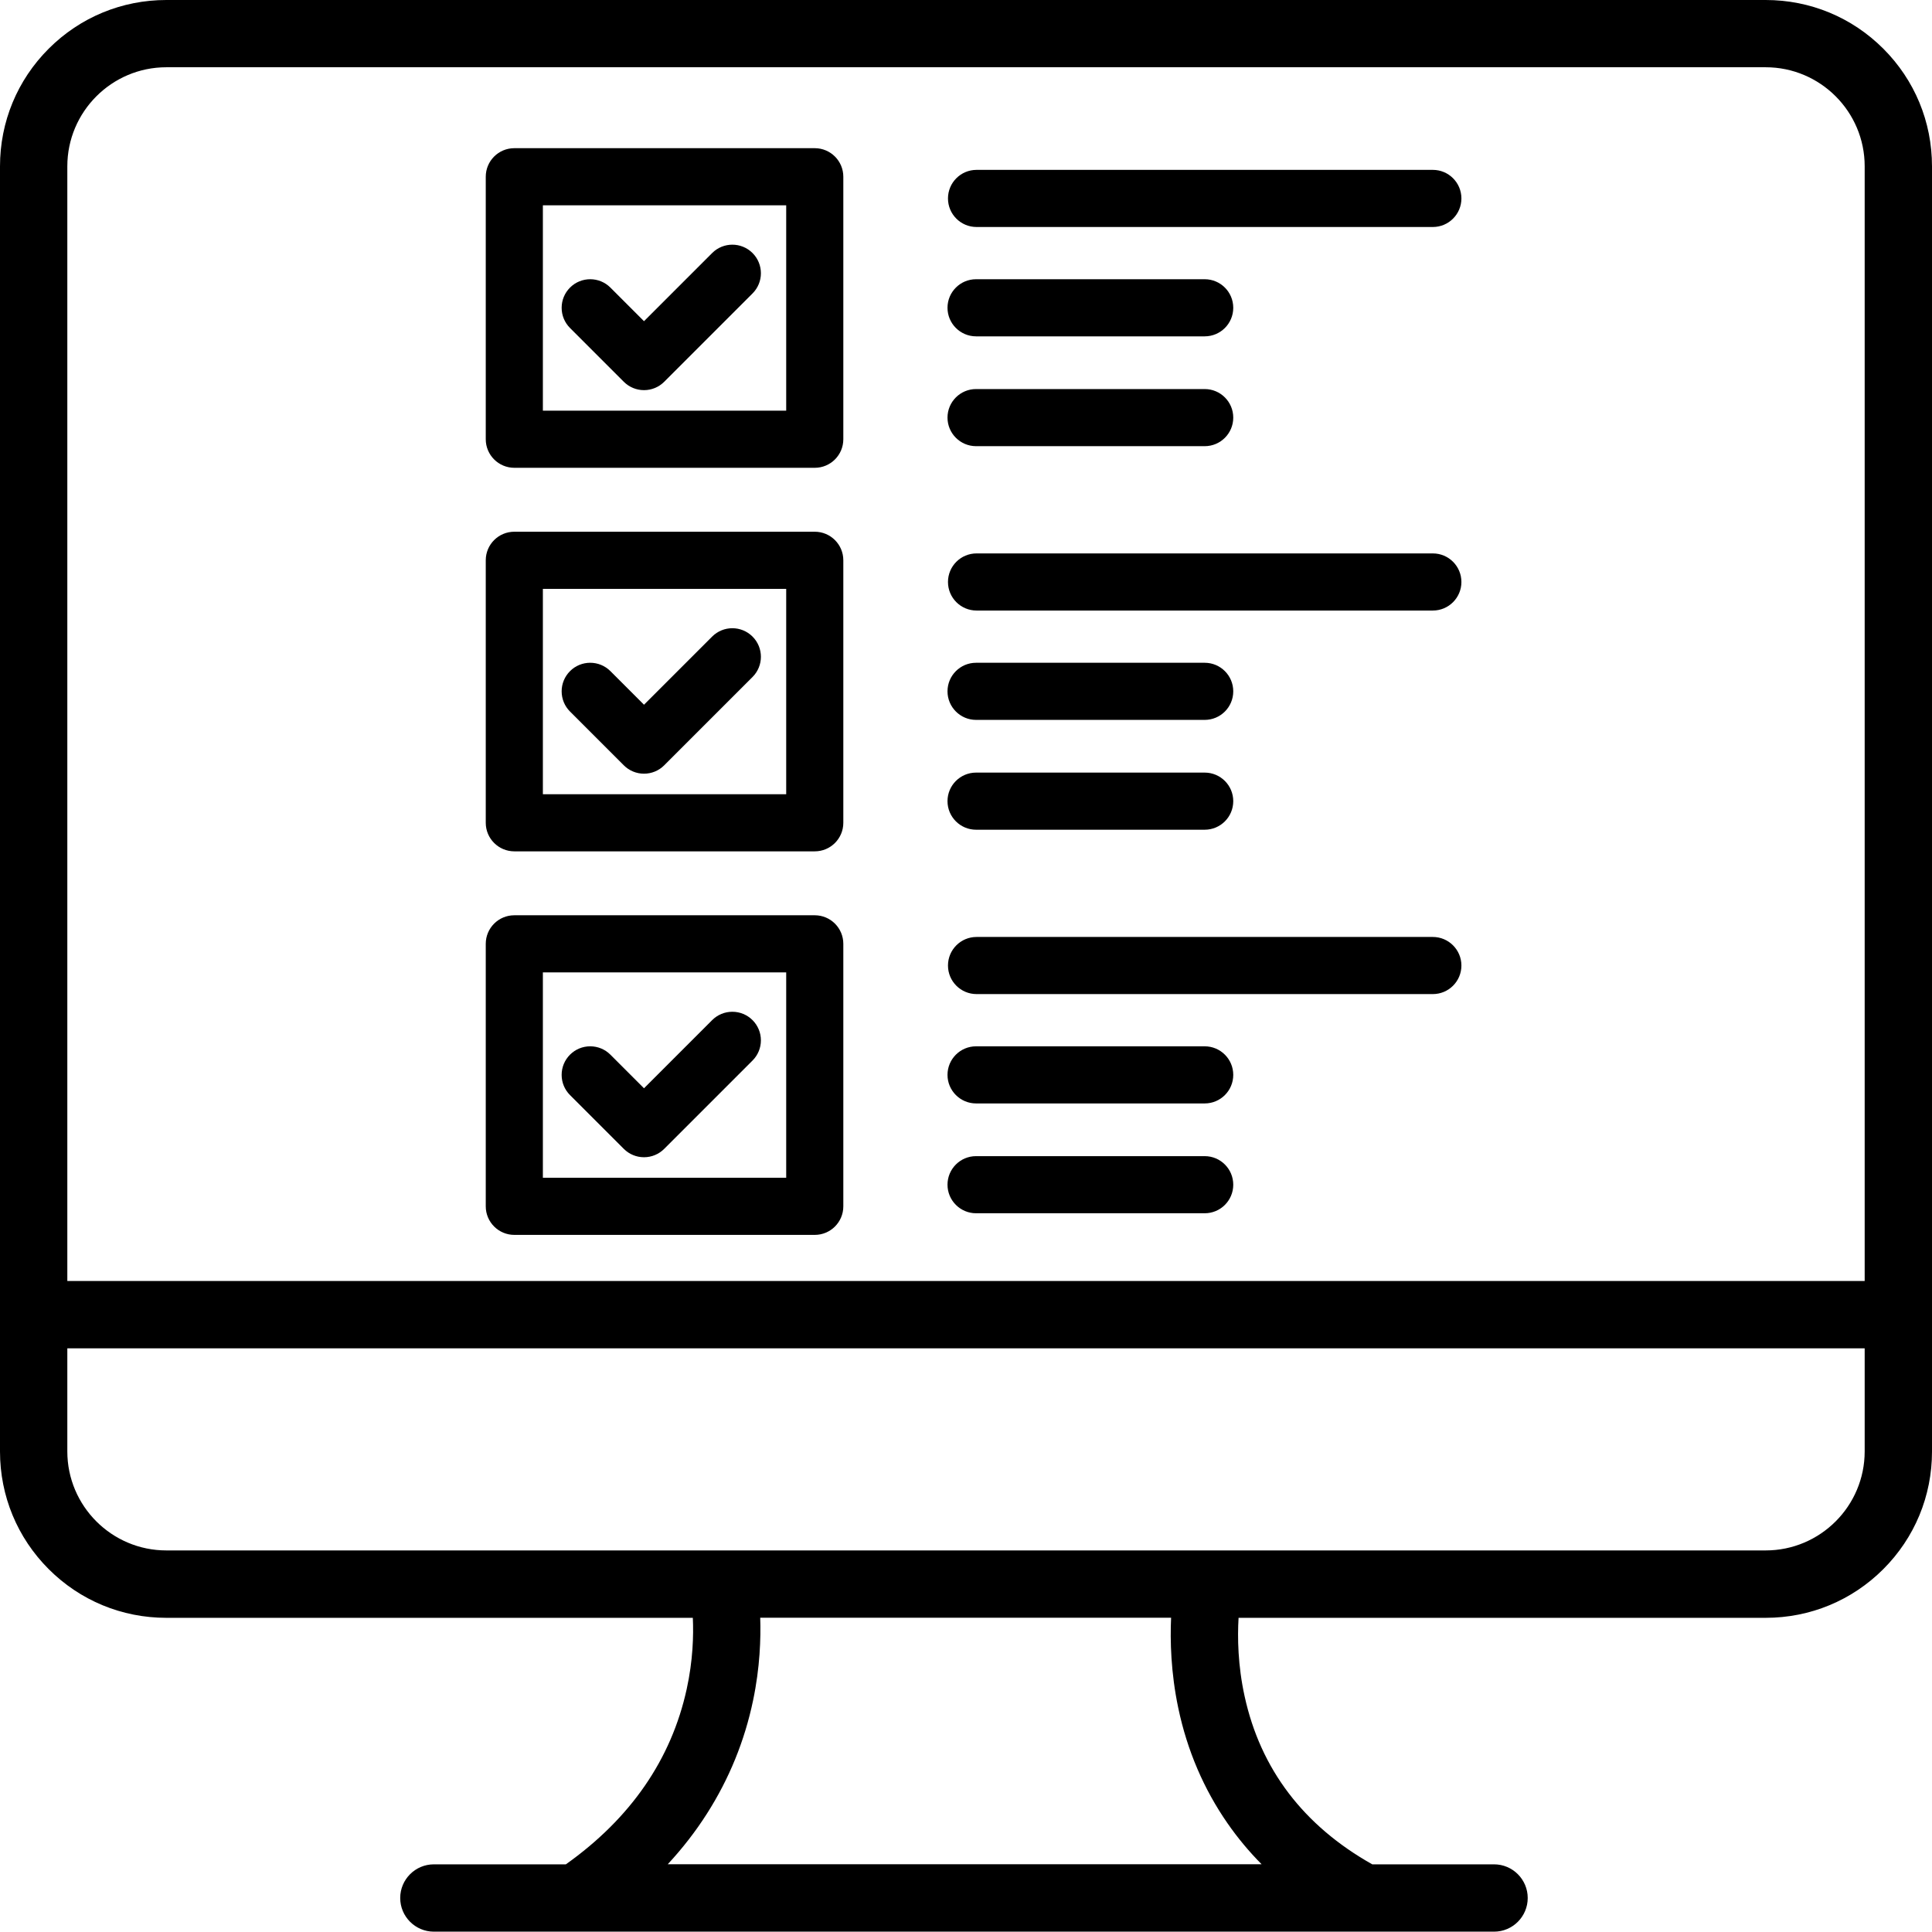
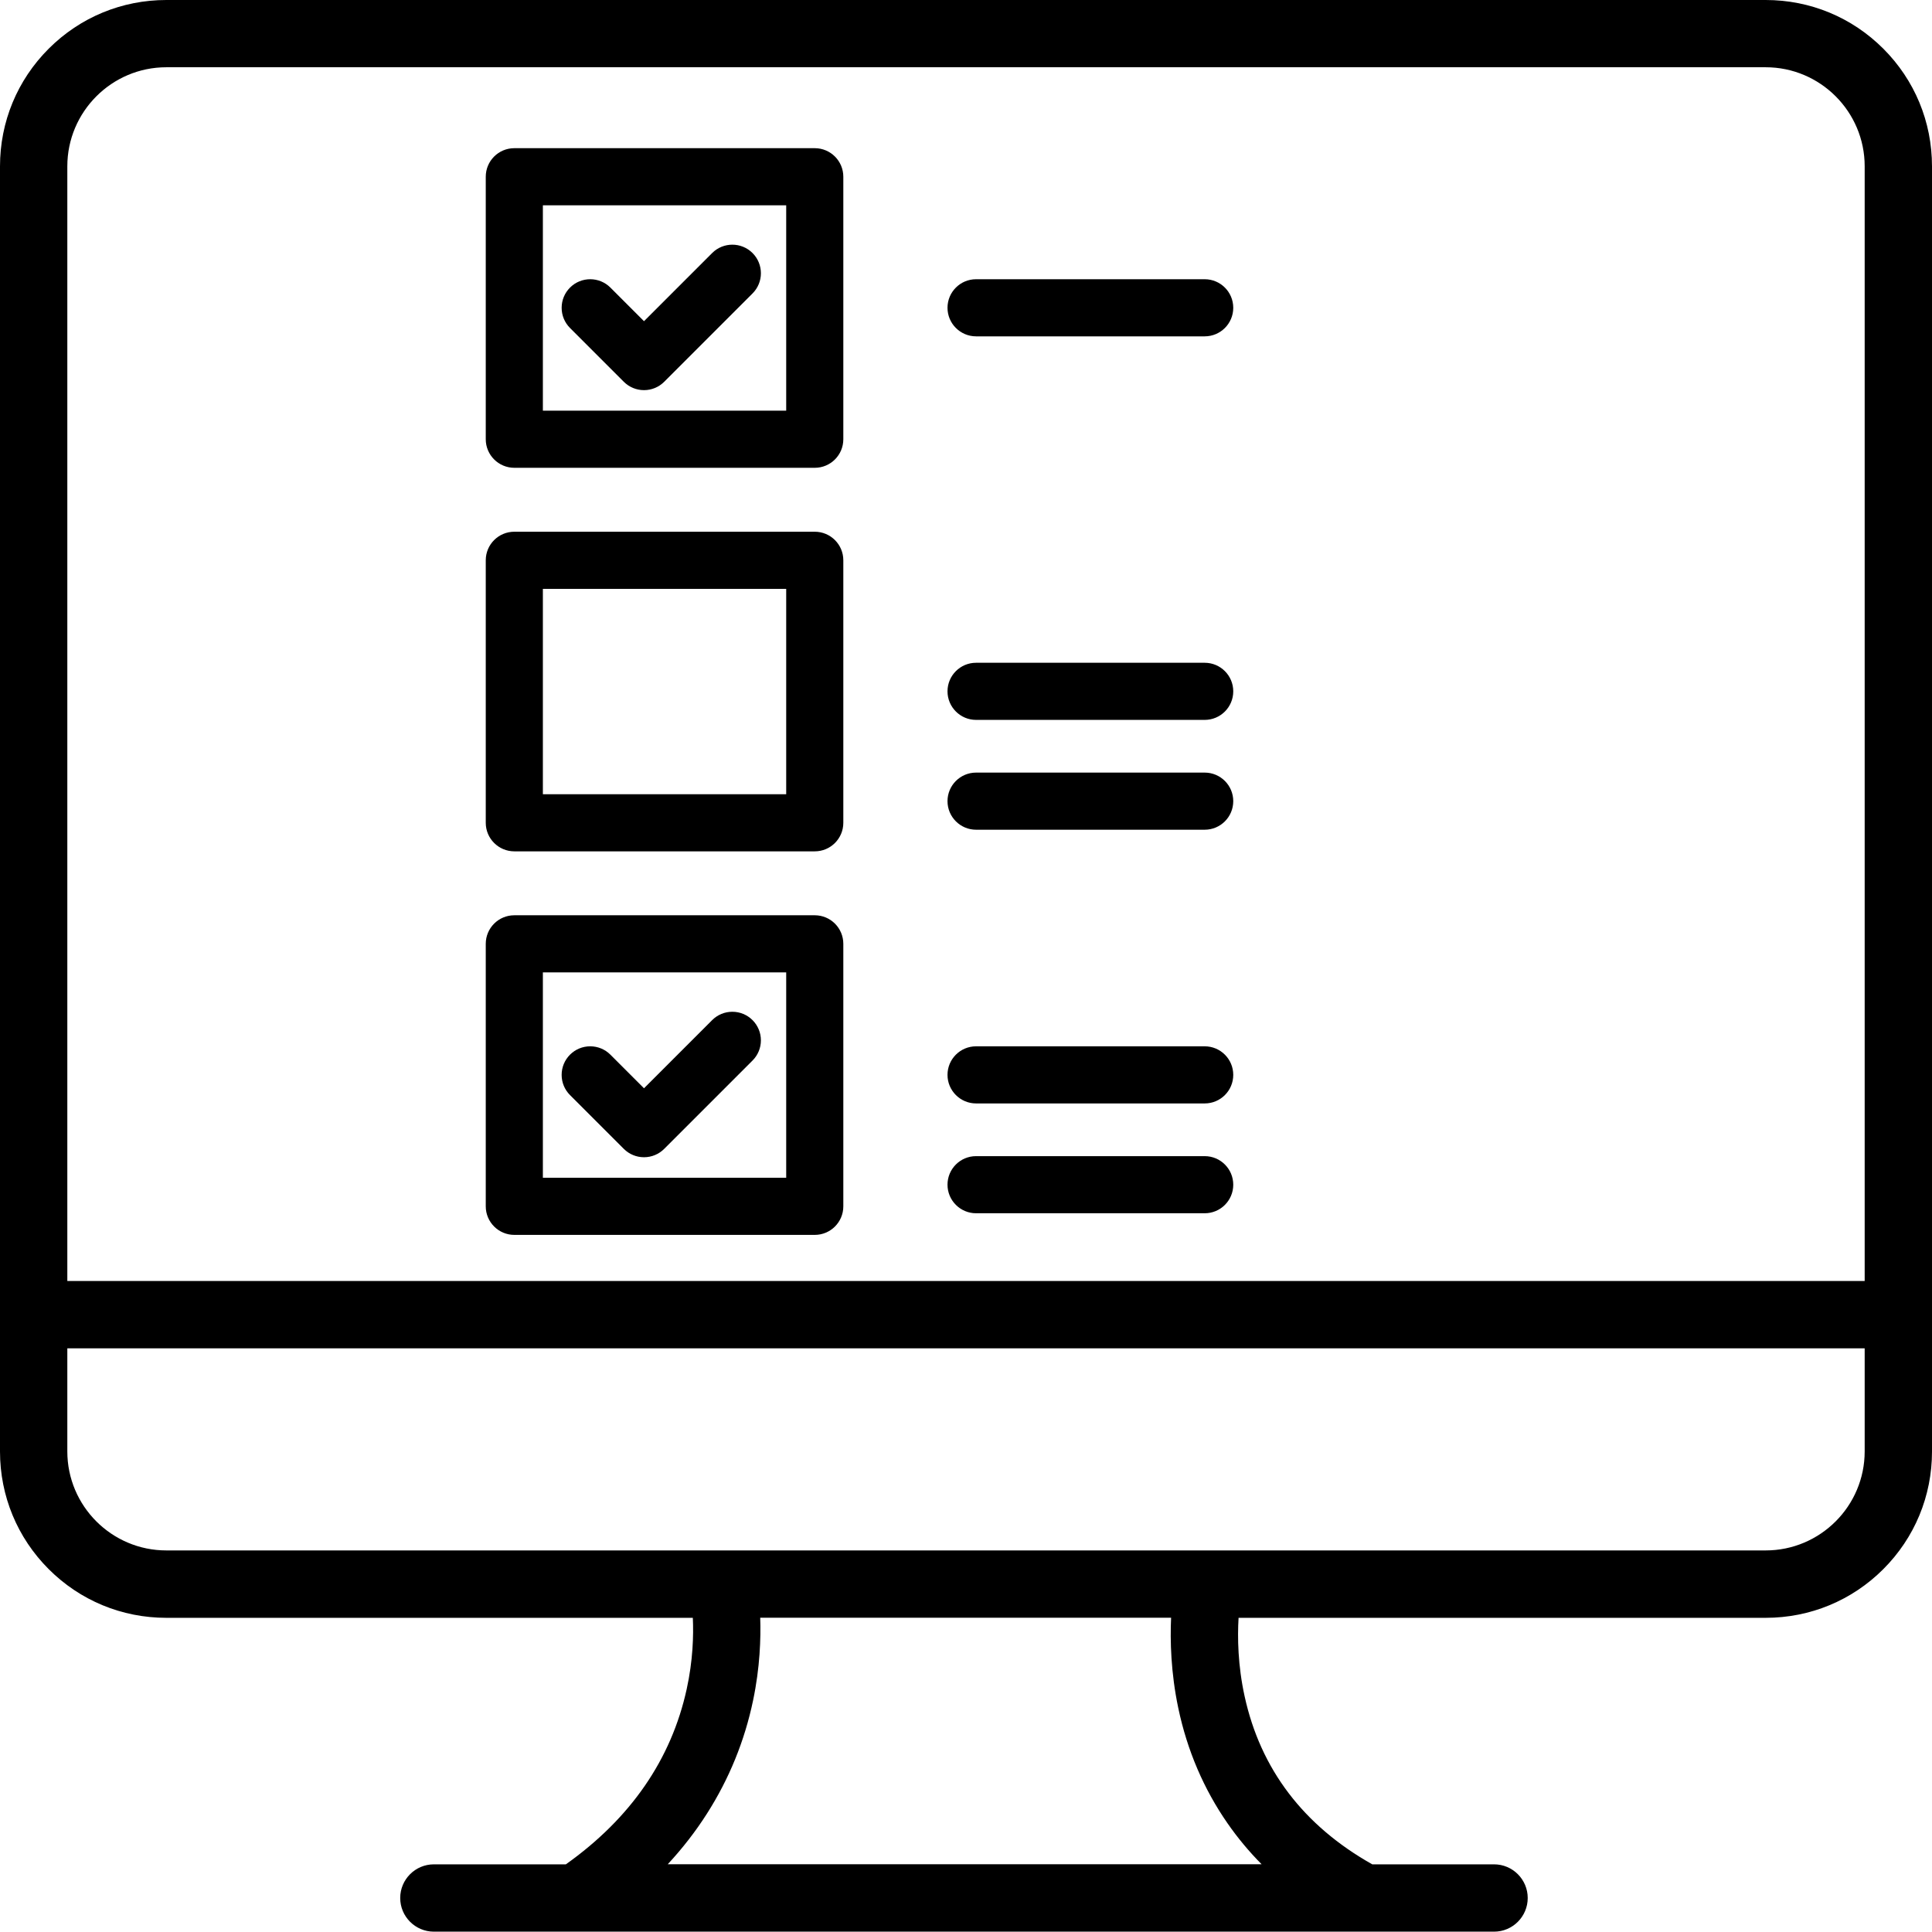
<svg xmlns="http://www.w3.org/2000/svg" height="2840.5" preserveAspectRatio="xMidYMid meet" version="1.0" viewBox="579.5 579.8 2841.0 2840.5" width="2841.0" zoomAndPan="magnify">
  <g id="change1_1">
    <path d="M1335.8,1267.7h441.8c23.2,0,42-18.8,42-42v-386c0-23.2-18.8-42-42-42h-441.8c-23.2,0-42,18.8-42,42v386 C1293.8,1248.9,1312.7,1267.7,1335.8,1267.7z M1377.8,1183.7v-302h357.8v302H1377.8z" />
    <path d="M1626.7,951.9l-100.2,100.2l-49.4-49.4c-16.4-16.4-43-16.4-59.4,0c-7.9,7.9-12.3,18.5-12.3,29.7s4.4,21.8,12.3,29.7 l79.1,79.1c7.9,7.9,18.5,12.3,29.7,12.3s21.8-4.4,29.7-12.3l129.9-129.9c16.4-16.4,16.4-43,0-59.4 C1669.7,935.5,1643.1,935.5,1626.7,951.9z" />
-     <path d="M2015.5,913.6h671c23.2,0,42-18.8,42-42s-18.8-42-42-42h-671c-23.2,0-42,18.8-42,42S1992.3,913.6,2015.5,913.6z" />
    <path d="M2014.8,1074.4H2351c23.2,0,42-18.8,42-42s-18.8-42-42-42h-336.2c-23.2,0-42,18.8-42,42S1991.7,1074.4,2014.8,1074.4z" />
-     <path d="M2014.8,1235.9H2351c23.2,0,42-18.8,42-42s-18.8-42-42-42h-336.2c-23.2,0-42,18.8-42,42S1991.7,1235.9,2014.8,1235.9z" />
    <path d="M1335.8,1831.7h441.8c23.2,0,42-18.8,42-42v-386c0-23.2-18.8-42-42-42h-441.8c-23.2,0-42,18.8-42,42v386 C1293.8,1812.9,1312.7,1831.7,1335.8,1831.7z M1377.8,1747.7v-302h357.8v302H1377.8z" />
-     <path d="M1626.7,1515.9l-100.2,100.2l-49.4-49.4c-16.4-16.4-43-16.4-59.4,0c-7.9,7.9-12.3,18.5-12.3,29.7s4.4,21.8,12.3,29.7 l79.1,79.1c7.9,7.9,18.5,12.3,29.7,12.3s21.8-4.4,29.7-12.3l129.9-129.9c16.4-16.4,16.4-43,0-59.4 C1669.7,1499.5,1643.1,1499.5,1626.7,1515.9z" />
-     <path d="M2686.5,1393.6h-671c-23.2,0-42,18.8-42,42s18.8,42,42,42h671c23.2,0,42-18.8,42-42S2709.7,1393.6,2686.5,1393.6z" />
    <path d="M2014.8,1638.4H2351c23.2,0,42-18.8,42-42s-18.8-42-42-42h-336.2c-23.2,0-42,18.8-42,42S1991.7,1638.4,2014.8,1638.4z" />
    <path d="M2014.8,1799.9H2351c23.2,0,42-18.8,42-42s-18.8-42-42-42h-336.2c-23.2,0-42,18.8-42,42S1991.7,1799.9,2014.8,1799.9z" />
    <path d="M1335.8,2395.7h441.8c23.2,0,42-18.8,42-42v-386c0-23.2-18.8-42-42-42h-441.8c-23.2,0-42,18.8-42,42v386 C1293.8,2376.9,1312.7,2395.7,1335.8,2395.7z M1377.8,2311.7v-302h357.8v302H1377.8z" />
    <path d="M1656.4,2067.6c-11.2,0-21.8,4.4-29.7,12.3l-100.2,100.2l-49.4-49.4c-7.9-7.9-18.5-12.3-29.7-12.3 c-11.2,0-21.8,4.4-29.7,12.3c-7.9,7.9-12.3,18.5-12.3,29.7s4.4,21.8,12.3,29.7l79.1,79.1c7.9,7.9,18.5,12.3,29.7,12.3 c11.2,0,21.8-4.4,29.7-12.3l129.9-129.9c7.9-7.9,12.3-18.5,12.3-29.7s-4.4-21.8-12.3-29.7C1678.2,2072,1667.6,2067.6,1656.4,2067.6 z" />
-     <path d="M2686.5,1957.6h-671c-23.2,0-42,18.8-42,42c0,23.2,18.8,42,42,42h671c23.2,0,42-18.8,42-42 C2728.5,1976.5,2709.7,1957.6,2686.5,1957.6z" />
    <path d="M2014.8,2202.4H2351c23.2,0,42-18.8,42-42s-18.8-42-42-42h-336.2c-23.2,0-42,18.8-42,42S1991.7,2202.4,2014.8,2202.4z" />
    <path d="M2014.8,2363.9H2351c23.2,0,42-18.8,42-42s-18.8-42-42-42h-336.2c-23.2,0-42,18.8-42,42S1991.7,2363.9,2014.8,2363.9z" />
    <path d="M3348.9,651.4L3348.9,651.4c-46.2-46.2-107.6-71.6-173-71.6H824.1c-65.3,0-126.8,25.4-173,71.6s-71.6,107.6-71.6,173 v1889.8c0,65.3,25.4,126.8,71.6,173c46.2,46.2,107.6,71.6,173,71.6h774.2c1.2,25.8,0.2,62.7-9,104.7 c-22.6,103.4-82.4,190.1-177.7,257.8h-194.1c-27.3,0-49.5,22.2-49.5,49.5c0,27.3,22.2,49.5,49.5,49.5l209.5,0c0.1,0,0.2,0,0.3,0 h1157c0.1,0,0.3,0,0.4,0c0.1,0,0.3,0,0.4,0h191.4c27.3,0,49.5-22.2,49.5-49.5c0-27.3-22.2-49.5-49.5-49.5h-179.1 c-101.1-56.9-164.3-140-187.7-247.1c-10-45.5-10.6-86.6-8.9-115.4h775.1c65.3,0,126.8-25.4,173-71.6c46.2-46.2,71.6-107.6,71.6-173 V824.4C3420.5,759,3395.1,697.6,3348.9,651.4z M1697.4,2958.7h604.2c-1.5,33.1-0.5,80.4,10.6,133c13.1,62.2,37.5,119.1,72.4,169.3 c14.7,21.2,31.5,41.4,50.1,60.2h-873.3c21.7-23.4,41.1-48.4,57.7-74.5c32.6-51.1,55.4-107,67.8-166.4 C1697.1,3031.7,1698.4,2988.8,1697.4,2958.7z M3175.9,2859.7H824.1c-80.3,0-145.6-65.3-145.6-145.6v-151.6h2643v151.6 C3321.5,2794.4,3256.2,2859.7,3175.9,2859.7z M824.1,678.7h2351.8c80.3,0,145.6,65.3,145.6,145.6v1639.2h-2643V824.4 C678.5,744.1,743.8,678.7,824.1,678.7z" />
  </g>
</svg>